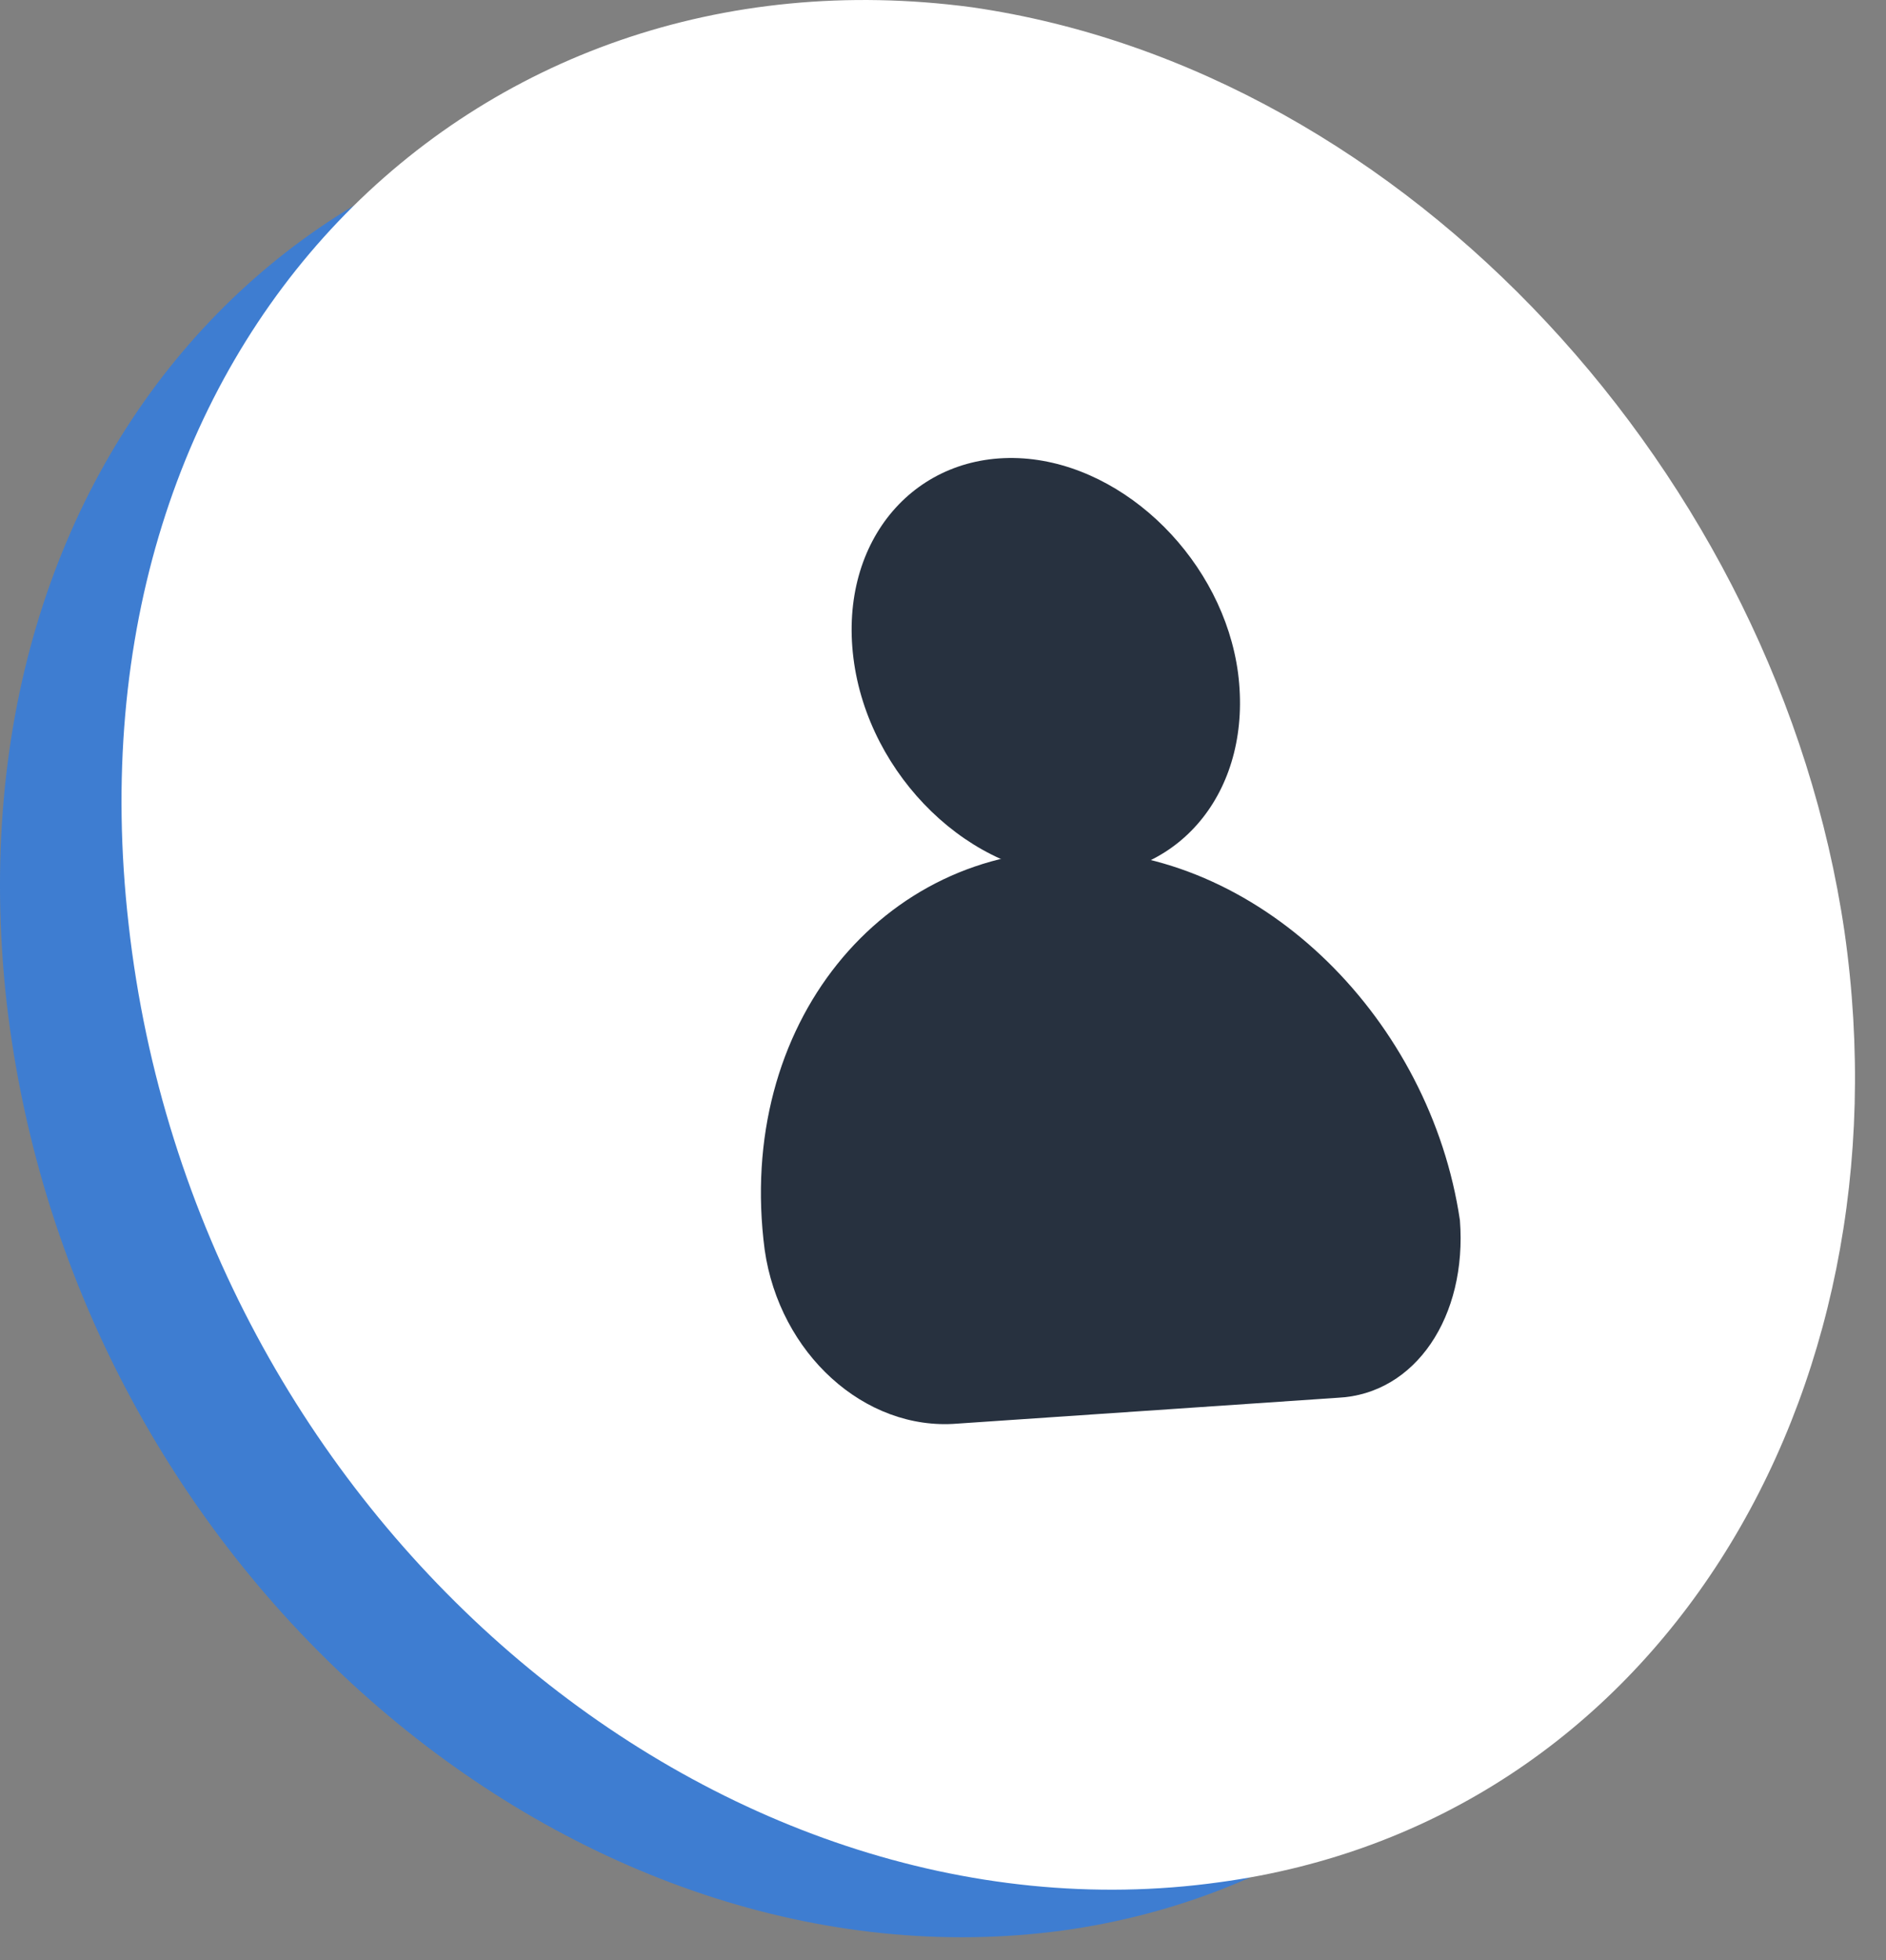
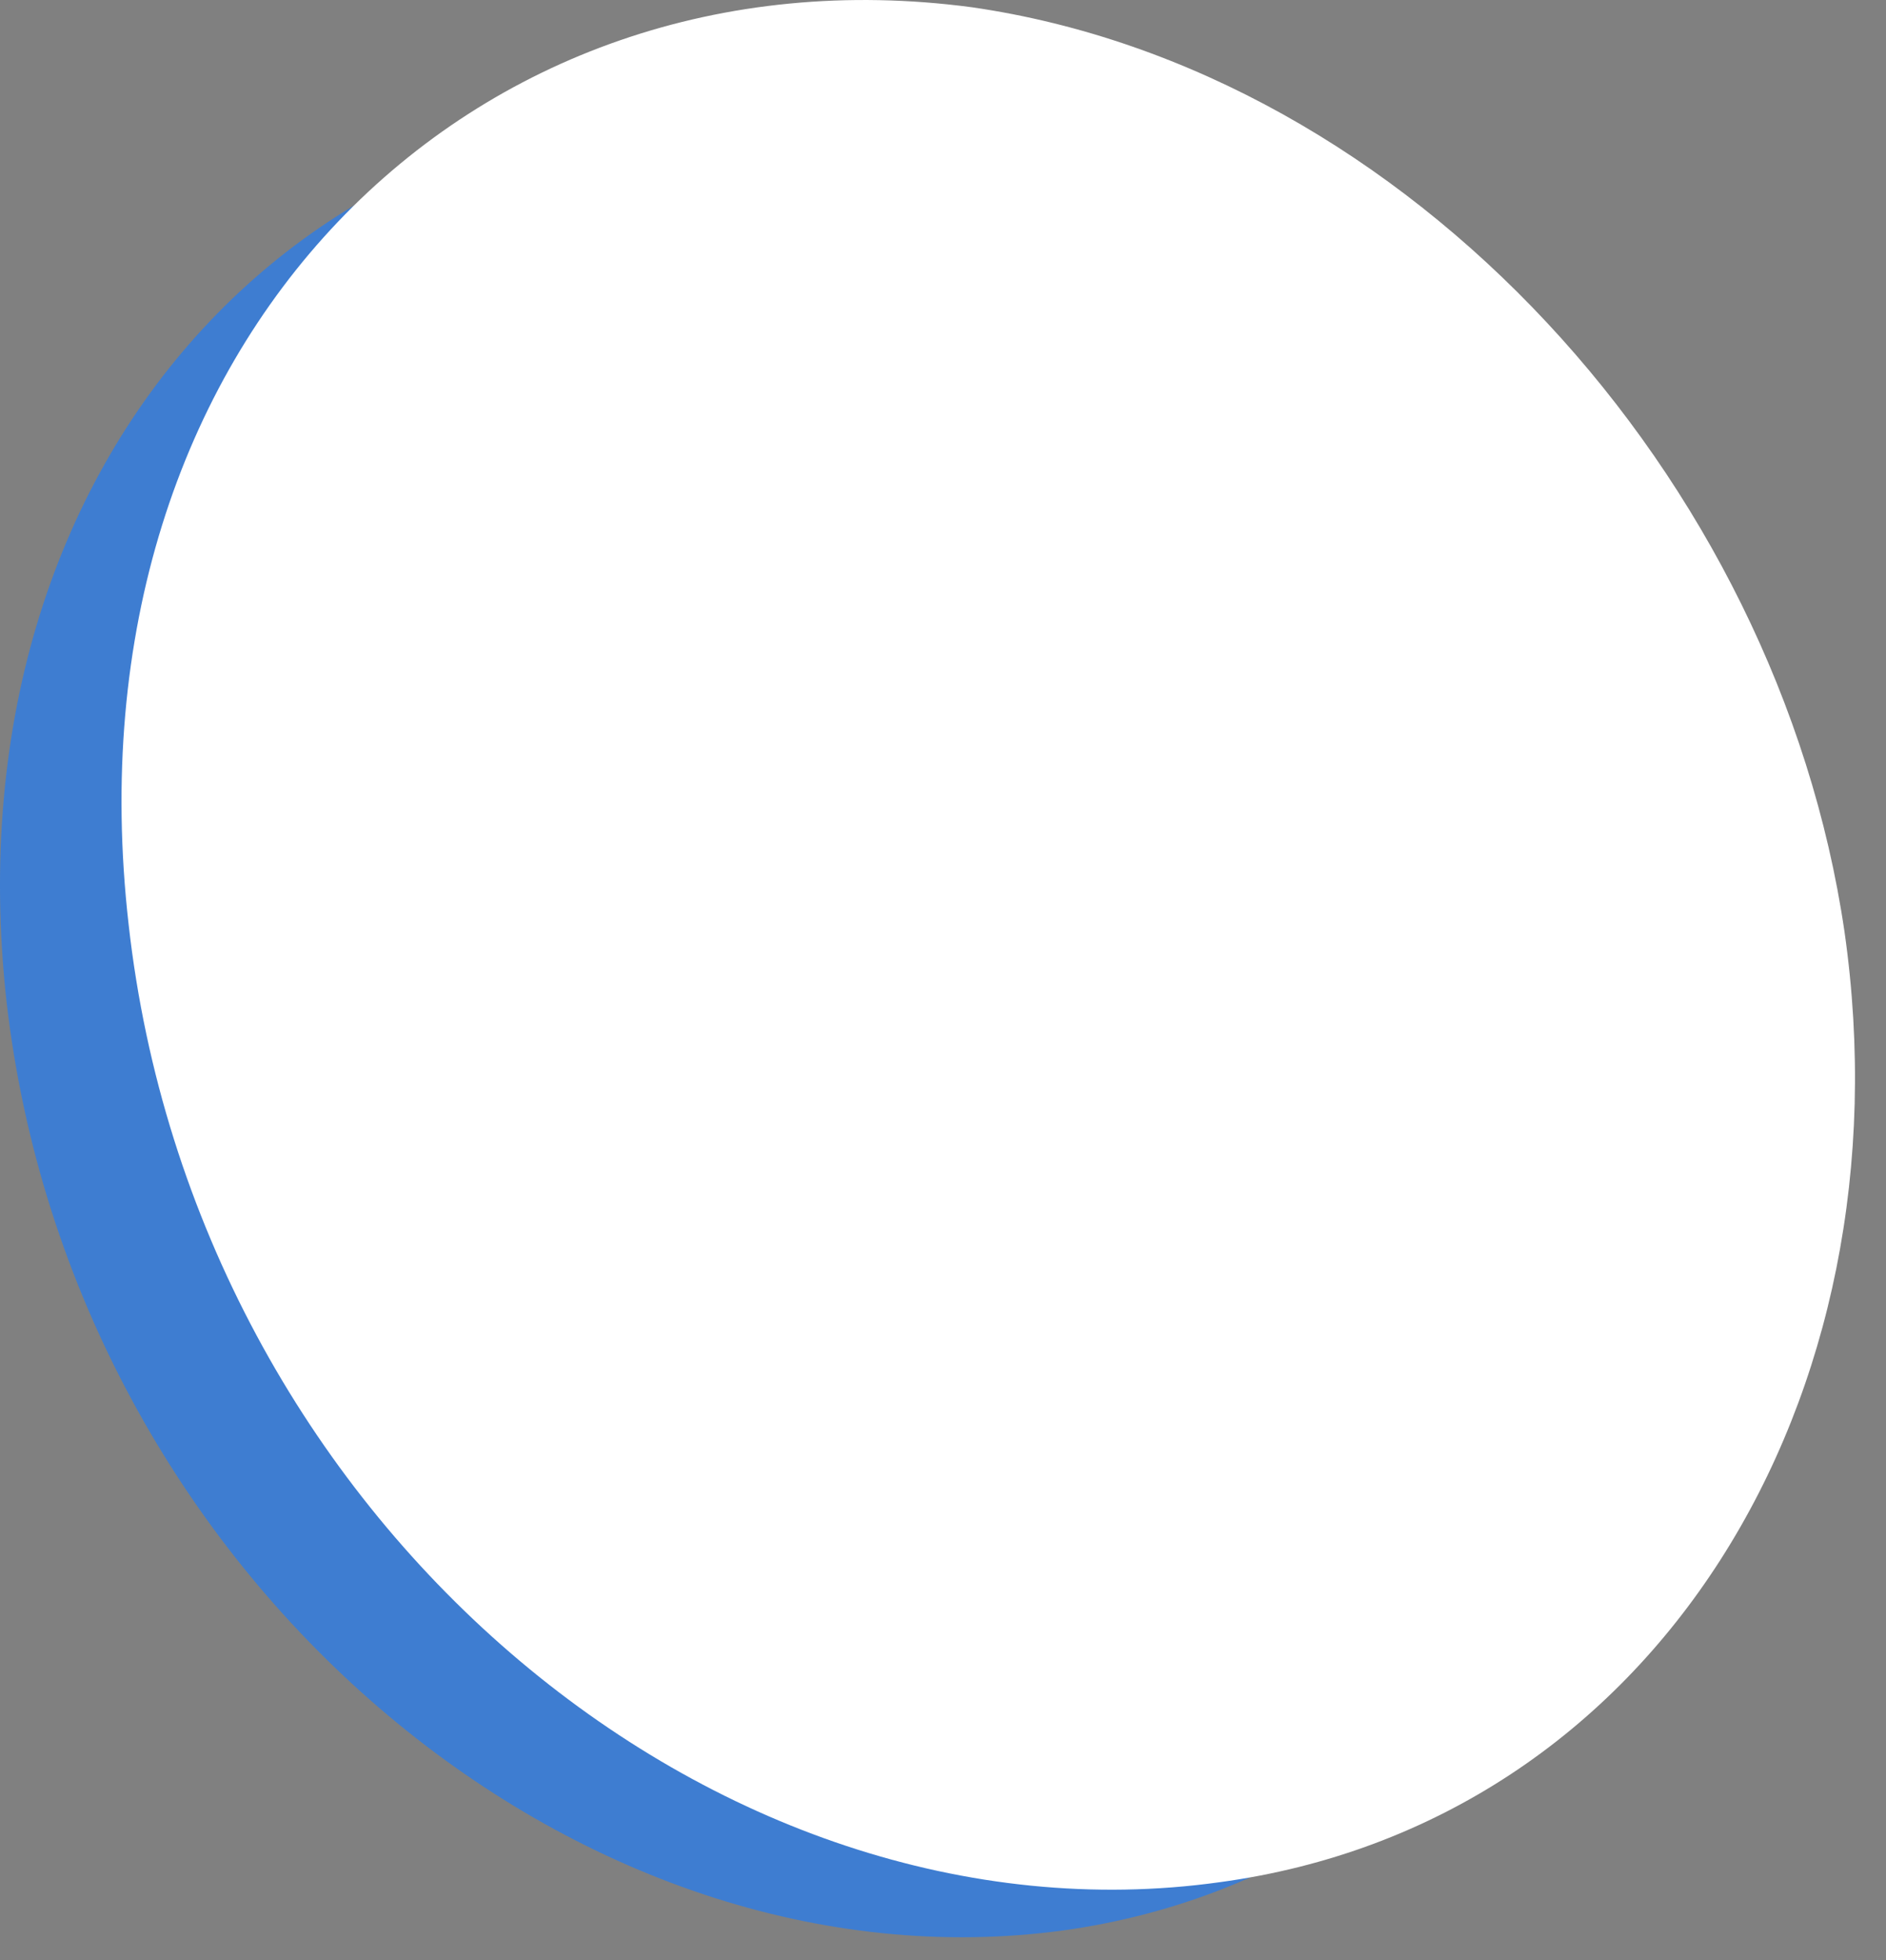
<svg xmlns="http://www.w3.org/2000/svg" width="51" height="53" viewBox="0 0 51 53" fill="none">
  <rect x="0" y="0" width="51" height="53" fill="#808080" stroke="none" />
  <path d="M45.178 27.296C46.978 39.496 40.178 50.596 28.778 52.196C15.678 53.996 1.978 42.696 0.178 27.096C-1.522 11.796 9.178 1.296 22.278 3.096C33.778 4.696 43.478 15.296 45.178 27.296Z" fill="#3E7DD1" />
  <path d="M49.878 25.196C51.678 37.796 44.778 49.296 32.978 50.896C19.378 52.796 5.278 41.096 3.478 24.996C1.678 9.196 12.778 -1.604 26.278 0.196C38.078 1.896 48.078 12.896 49.878 25.196Z" fill="white" />
-   <path d="M33.478 18.196C33.878 21.296 31.978 23.696 29.178 23.696C26.278 23.696 23.478 20.996 23.078 17.796C22.678 14.596 24.778 12.196 27.678 12.396C30.478 12.596 33.078 15.196 33.478 18.196Z" fill="#27313F" />
-   <path d="M36.178 37.796L25.878 38.496C23.378 38.696 21.078 36.596 20.678 33.796C19.878 27.696 23.878 22.896 29.178 22.996C34.178 23.096 38.678 27.596 39.478 32.996C39.678 35.596 38.278 37.696 36.178 37.796Z" fill="#27313F" />
</svg>